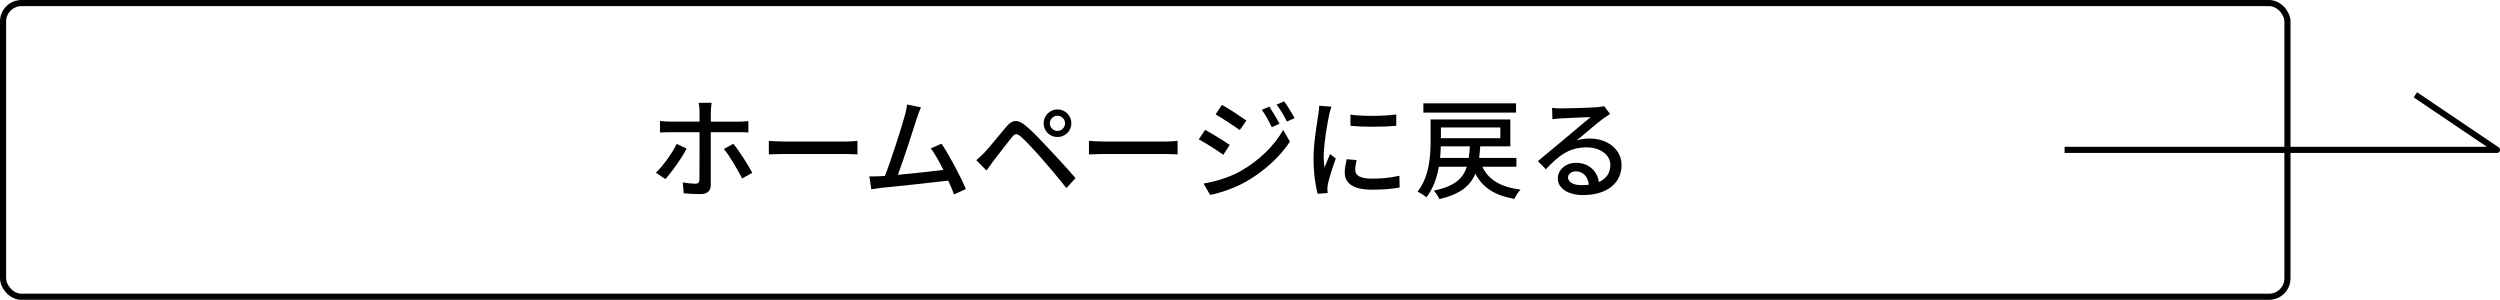
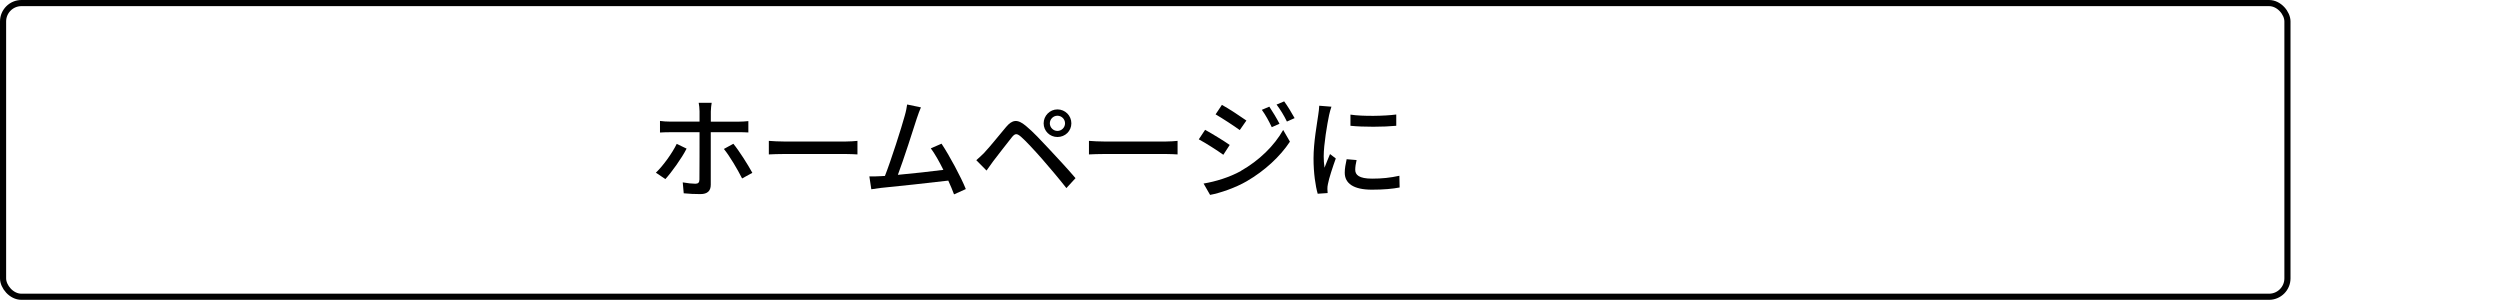
<svg xmlns="http://www.w3.org/2000/svg" id="_レイヤー_2" data-name="レイヤー 2" viewBox="0 0 407.66 48.89">
  <defs>
    <style>
      .cls-1 {
        stroke-linejoin: round;
      }

      .cls-1, .cls-2 {
        fill: none;
        stroke: #000;
      }

      .cls-3 {
        stroke-width: 0px;
      }
    </style>
  </defs>
  <g id="_レイヤー_6" data-name="レイヤー 6">
    <g>
      <g>
        <path class="cls-3" d="M111.96,24.23c-.79,1.57-2.47,3.89-3.46,4.97l-1.55-1.04c1.19-1.13,2.68-3.21,3.4-4.7l1.6.77ZM115.9,21.55v8.57c0,.99-.52,1.53-1.69,1.53-.85,0-1.91-.04-2.72-.13l-.16-1.78c.77.14,1.58.22,2.05.22s.67-.2.67-.68c.02-.85.02-6.79.02-7.65v-.07h-4.81c-.56,0-1.13.02-1.64.05v-1.89c.52.07,1.06.11,1.62.11h4.83v-1.67c0-.41-.07-1.12-.14-1.4h2.12c-.05.25-.14,1.01-.14,1.42v1.66h4.52c.47,0,1.13-.04,1.6-.09v1.85c-.52-.04-1.13-.04-1.58-.04h-4.54ZM119.58,23.44c.95,1.15,2.38,3.42,3.1,4.74l-1.67.92c-.74-1.48-2.05-3.69-2.97-4.81l1.55-.85Z" />
        <path class="cls-3" d="M125.36,22.97c.58.05,1.69.11,2.66.11h9.78c.88,0,1.58-.07,2.02-.11v2.21c-.4-.02-1.21-.07-2-.07h-9.79c-1.01,0-2.07.04-2.66.07v-2.21Z" />
        <path class="cls-3" d="M155.57,31.7c-.23-.63-.56-1.42-.94-2.25-2.86.34-8.62.97-10.97,1.19-.45.05-1.04.14-1.58.22l-.32-2.09c.56,0,1.26,0,1.8-.04.22-.02.47-.02.74-.04,1.01-2.57,2.72-7.94,3.22-9.78.25-.86.32-1.35.4-1.87l2.25.47c-.2.49-.43,1.03-.68,1.82-.54,1.71-2.18,6.81-3.08,9.18,2.45-.22,5.49-.56,7.42-.81-.68-1.37-1.42-2.68-2.05-3.51l1.75-.76c1.26,1.89,3.19,5.47,3.96,7.4l-1.91.86Z" />
        <path class="cls-3" d="M160.56,24.83c.83-.85,2.32-2.74,3.51-4.14,1.01-1.19,1.85-1.31,3.22-.16,1.15.94,2.57,2.47,3.71,3.69,1.21,1.3,3.08,3.29,4.38,4.83l-1.49,1.62c-1.21-1.55-2.84-3.46-3.96-4.75-1.19-1.35-2.7-2.99-3.44-3.62-.68-.58-.97-.58-1.53.13-.81.99-2.23,2.88-3.01,3.87-.38.52-.79,1.1-1.08,1.51l-1.67-1.69c.49-.41.85-.77,1.37-1.28ZM172.43,17.84c1.26,0,2.27,1.01,2.27,2.27s-1.01,2.23-2.27,2.23-2.25-.99-2.25-2.23,1.01-2.27,2.25-2.27ZM172.43,21.35c.68,0,1.24-.56,1.24-1.24s-.56-1.24-1.24-1.24-1.24.56-1.24,1.24.56,1.24,1.24,1.24Z" />
        <path class="cls-3" d="M177.56,22.97c.58.05,1.69.11,2.66.11h9.78c.88,0,1.58-.07,2.02-.11v2.21c-.4-.02-1.21-.07-2-.07h-9.79c-1.01,0-2.07.04-2.66.07v-2.21Z" />
        <path class="cls-3" d="M200.52,23.64l-1.04,1.6c-.94-.68-2.86-1.91-4-2.52l1.03-1.55c1.12.61,3.17,1.87,4.02,2.47ZM202.34,27.87c3.01-1.71,5.46-4.12,6.9-6.68l1.1,1.91c-1.62,2.45-4.12,4.75-7.04,6.45-1.82,1.06-4.34,1.93-5.98,2.23l-1.06-1.85c2-.34,4.2-1.01,6.09-2.05ZM203.24,19.66l-1.08,1.55c-.92-.67-2.85-1.93-3.94-2.56l1.03-1.55c1.12.61,3.13,1.94,4,2.56ZM208.64,20.18l-1.26.56c-.49-1.03-.99-1.96-1.62-2.83l1.22-.52c.47.7,1.24,1.96,1.66,2.79ZM211.11,19.26l-1.26.56c-.5-1.03-1.06-1.93-1.69-2.77l1.24-.52c.5.67,1.26,1.91,1.71,2.74Z" />
        <path class="cls-3" d="M217.11,17.39c-.13.34-.31,1.04-.38,1.37-.31,1.46-.88,4.81-.88,6.72,0,.63.04,1.22.13,1.87.27-.72.63-1.58.9-2.23l.94.72c-.49,1.35-1.12,3.26-1.28,4.16-.05.23-.11.61-.09.81,0,.18.02.45.04.67l-1.62.11c-.36-1.24-.68-3.35-.68-5.76,0-2.66.58-5.69.77-7.11.07-.45.14-1.01.16-1.48l2,.16ZM221.21,26.11c-.14.61-.22,1.1-.22,1.58,0,.81.59,1.44,2.75,1.44,1.6,0,2.95-.14,4.45-.47l.04,1.91c-1.12.22-2.59.36-4.52.36-3.03,0-4.43-1.04-4.43-2.77,0-.7.14-1.42.31-2.2l1.62.14ZM227.68,18.67v1.84c-2.04.2-5.4.22-7.47,0v-1.82c2.04.31,5.62.23,7.47-.02Z" />
-         <path class="cls-3" d="M241.72,27.19c1.01,2.14,2.99,3.31,6.23,3.73-.36.36-.81,1.04-1.01,1.51-3.21-.56-5.17-1.84-6.37-4.12-.81,2-2.45,3.35-5.87,4.16-.14-.41-.59-1.06-.9-1.37,3.38-.74,4.77-1.96,5.38-3.91h-4.56c-.31,1.78-.92,3.56-2.02,4.99-.31-.29-1.04-.76-1.46-.92,1.93-2.41,2.14-5.83,2.14-8.25v-3.53h13v4.38h-4.9c-.05.67-.11,1.3-.18,1.89h6.07v1.44h-5.56ZM247.21,18.36h-15.11v-1.51h15.11v1.51ZM239.5,25.75c.09-.58.14-1.21.18-1.89h-4.74c-.02.59-.05,1.24-.11,1.89h4.66ZM234.96,20.78v1.76h9.69v-1.76h-9.69Z" />
-         <path class="cls-3" d="M262.55,18.58c-.36.23-.77.5-1.1.74-.92.65-3.08,2.54-4.34,3.58.72-.23,1.4-.31,2.11-.31,2.99,0,5.2,1.84,5.2,4.32,0,2.86-2.29,4.9-6.28,4.9-2.47,0-4.12-1.12-4.12-2.72,0-1.31,1.21-2.54,2.95-2.54,2.21,0,3.49,1.42,3.75,3.13,1.21-.54,1.87-1.49,1.87-2.79,0-1.67-1.69-2.86-3.87-2.86-2.84,0-4.54,1.33-6.64,3.57l-1.31-1.33c1.39-1.13,3.62-3.01,4.66-3.87.99-.83,3.04-2.54,3.94-3.31-.94.04-3.98.16-4.92.22-.45.04-.92.07-1.31.13l-.05-1.85c.45.05.99.09,1.42.09.94,0,4.97-.11,5.94-.2.61-.07.94-.11,1.13-.18l.97,1.3ZM259.08,30.12c-.14-1.31-.92-2.18-2.11-2.18-.74,0-1.28.43-1.28.99,0,.77.92,1.26,2.12,1.26.45,0,.86-.02,1.26-.07Z" />
      </g>
-       <polyline class="cls-1" points="336.66 24.44 407.16 24.44 393.86 15.46" />
      <rect class="cls-2" x=".5" y=".5" width="372.5" height="47.89" rx="3" ry="3" />
    </g>
  </g>
</svg>